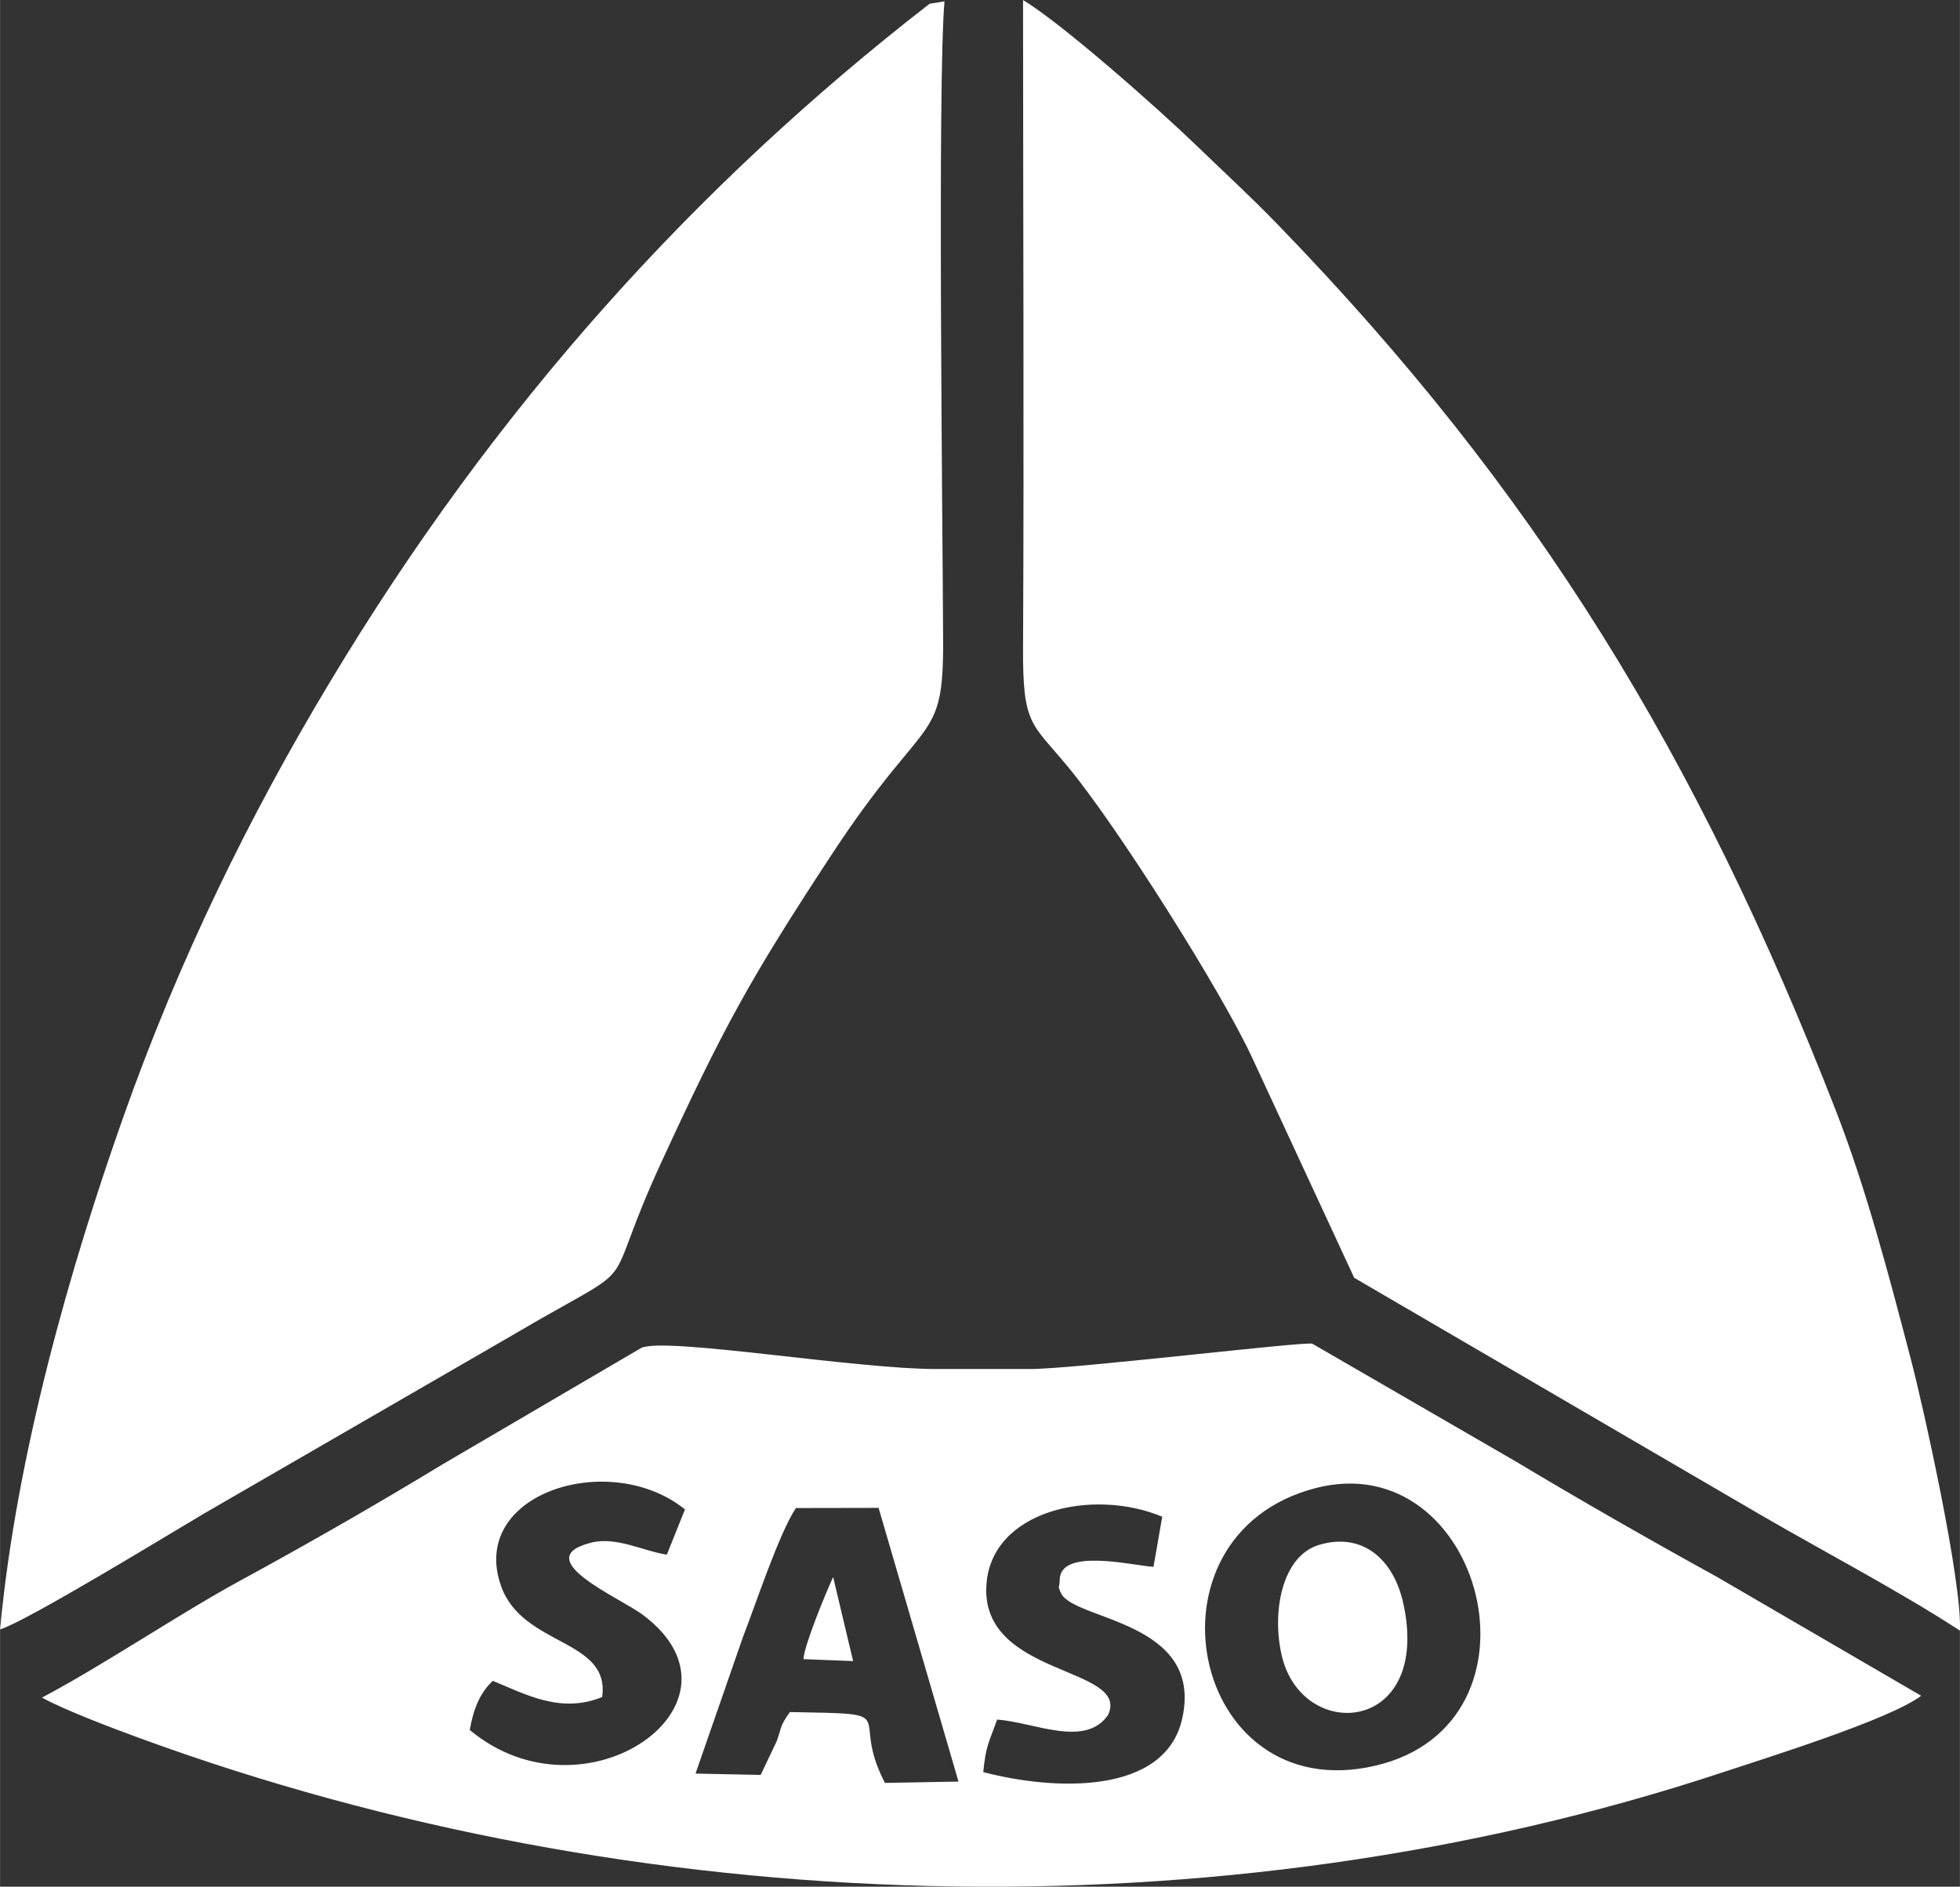
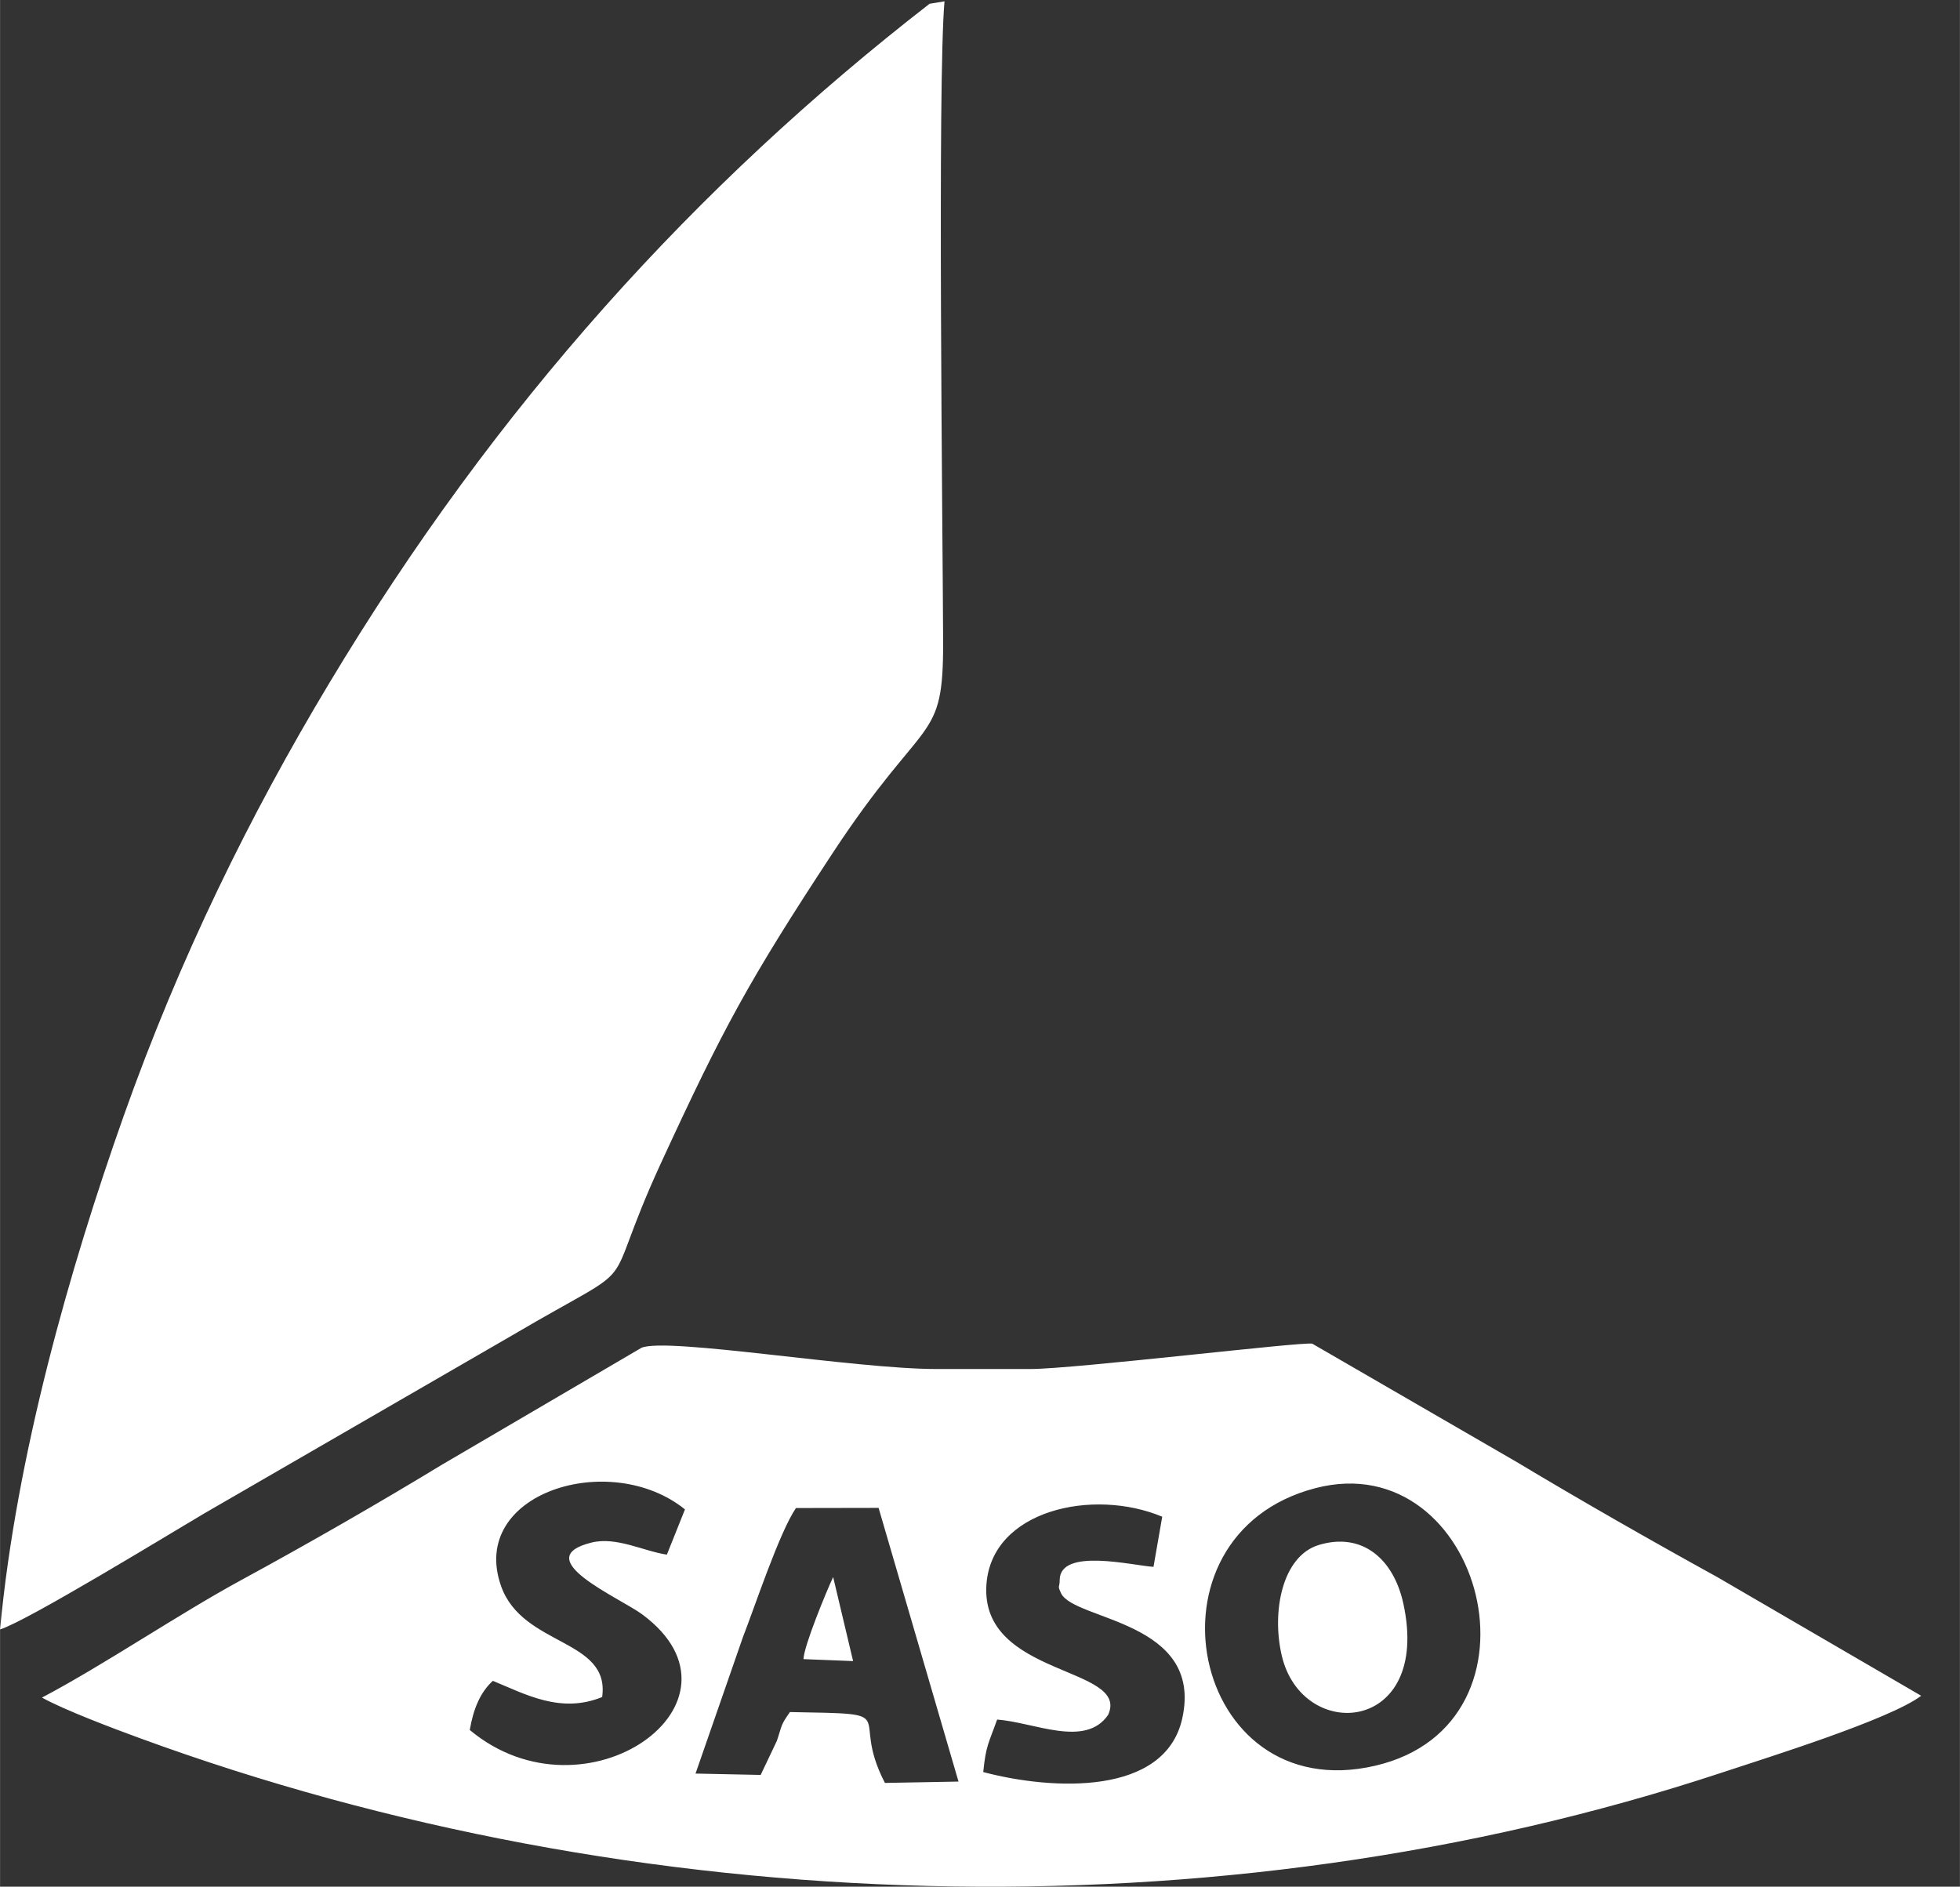
<svg xmlns="http://www.w3.org/2000/svg" xml:space="preserve" width="8.804mm" height="8.475mm" version="1.1" style="shape-rendering:geometricPrecision; text-rendering:geometricPrecision; image-rendering:optimizeQuality; fill-rule:evenodd; clip-rule:evenodd" viewBox="0 0 129.97 125.12">
  <rect x="0" y="0" width="129.97" height="125.12" fill="#333333" stroke="none" />
  <defs>
    <style type="text/css">
   
    .fil0 {fill:white}
   
  </style>
  </defs>
  <g id="Layer_x0020_1">
    <path class="fil0" d="M2.78 112.58c1.47,0.82 4.76,2.06 6.43,2.67 32.96,12.09 71.57,13.33 104.93,2.32 3.02,-1 11.19,-3.54 13.26,-5.11l-13.52 -7.87c-4.5,-2.48 -9.03,-5.07 -13.35,-7.66l-13.51 -7.82c-0.53,-0.16 -15.79,1.68 -18.69,1.68l-6.24 0c-5.45,0 -17.84,-2.12 -19.55,-1.41l-13.26 7.77c-4.14,2.52 -8.86,5.23 -13.31,7.65 -4.12,2.24 -9.16,5.66 -13.19,7.78zm37.16 -0.04c-2.76,1.13 -5.09,-0.18 -7.26,-1.07 -0.85,0.77 -1.3,1.9 -1.53,3.26 7.68,6.41 19.24,-1.85 11.46,-7.65 -1.5,-1.12 -7.65,-3.72 -3.39,-4.78 1.66,-0.41 3.44,0.57 5,0.8l1.2 -3c-4.97,-4.01 -14.39,-1.08 -12.19,5.1 1.43,4.01 7.23,3.46 6.7,7.33zm11.57 2.92c0.36,-1.05 0.22,-1 0.87,-1.92 7.77,0.14 3.85,-0.03 6.3,4.7l4.88 -0.09 -5.3 -18.15 -5.48 0.01c-1.1,1.62 -2.68,6.41 -3.52,8.57l-3.14 9.04 4.32 0.09 1.07 -2.25zm3.74 -10.86l1.32 5.56 -3.29 -0.13c0.02,-0.86 1.53,-4.52 1.96,-5.43zm21.83 -4.01c-4.59,-1.93 -11.34,-0.45 -11.67,4.51 -0.41,6.13 9.56,5.39 8.07,8.63 -1.52,2.21 -4.91,0.48 -7.36,0.31 -0.56,1.58 -0.74,1.69 -0.92,3.48 4.62,1.22 12.07,1.58 13.2,-3.57 1.42,-6.48 -7.18,-6.47 -8.04,-8.29 -0.26,-0.56 -0.09,-0.32 -0.09,-0.89 0.03,-2.14 4.81,-0.95 6.22,-0.86l0.58 -3.33zm10.15 -1.9c-11.95,3.11 -8.31,21.26 3.96,18.41 11.98,-2.78 7.13,-21.29 -3.96,-18.41zm-2.24 11.08c-0.67,-2.91 0.04,-6.57 2.46,-7.31 2.87,-0.87 4.96,0.91 5.61,3.89 1.88,8.63 -6.73,9.27 -8.07,3.42z" />
-     <path class="fil0" d="M67.84 0c0,14.3 0.07,28.62 -0,42.92 -0.03,5.21 0.55,4.99 3,7.96 3.26,3.94 10.17,14.88 12.2,19.28l6.76 14.58 26.98 15.74c4.2,2.44 9.17,5.04 13.19,7.66 0.14,-3.31 -2.45,-14.92 -3.24,-17.94 -1.44,-5.51 -2.97,-11.35 -4.96,-16.47 -9.21,-23.67 -19.92,-41.18 -37.07,-58.87 -1.83,-1.89 -3.43,-3.34 -5.32,-5.17 -2.53,-2.45 -8.94,-8.12 -11.53,-9.68z" />
    <path class="fil0" d="M62.62 0.09l-0.98 0.16c-15.44,11.98 -28.76,26.63 -39.83,45.09 -5.22,8.69 -9.9,18.18 -13.63,28.72 -3.54,10 -7.1,22.46 -8.18,34 1.76,-0.54 11.1,-6.25 13.5,-7.67l20.44 -11.82c9.25,-5.44 5.57,-2.05 9.89,-11.44 4.12,-8.94 5.84,-12.12 11.36,-20.52 6.21,-9.45 7.37,-7.17 7.35,-14.07 -0.03,-7.66 -0.38,-37.11 0.09,-42.44z" />
  </g>
</svg>